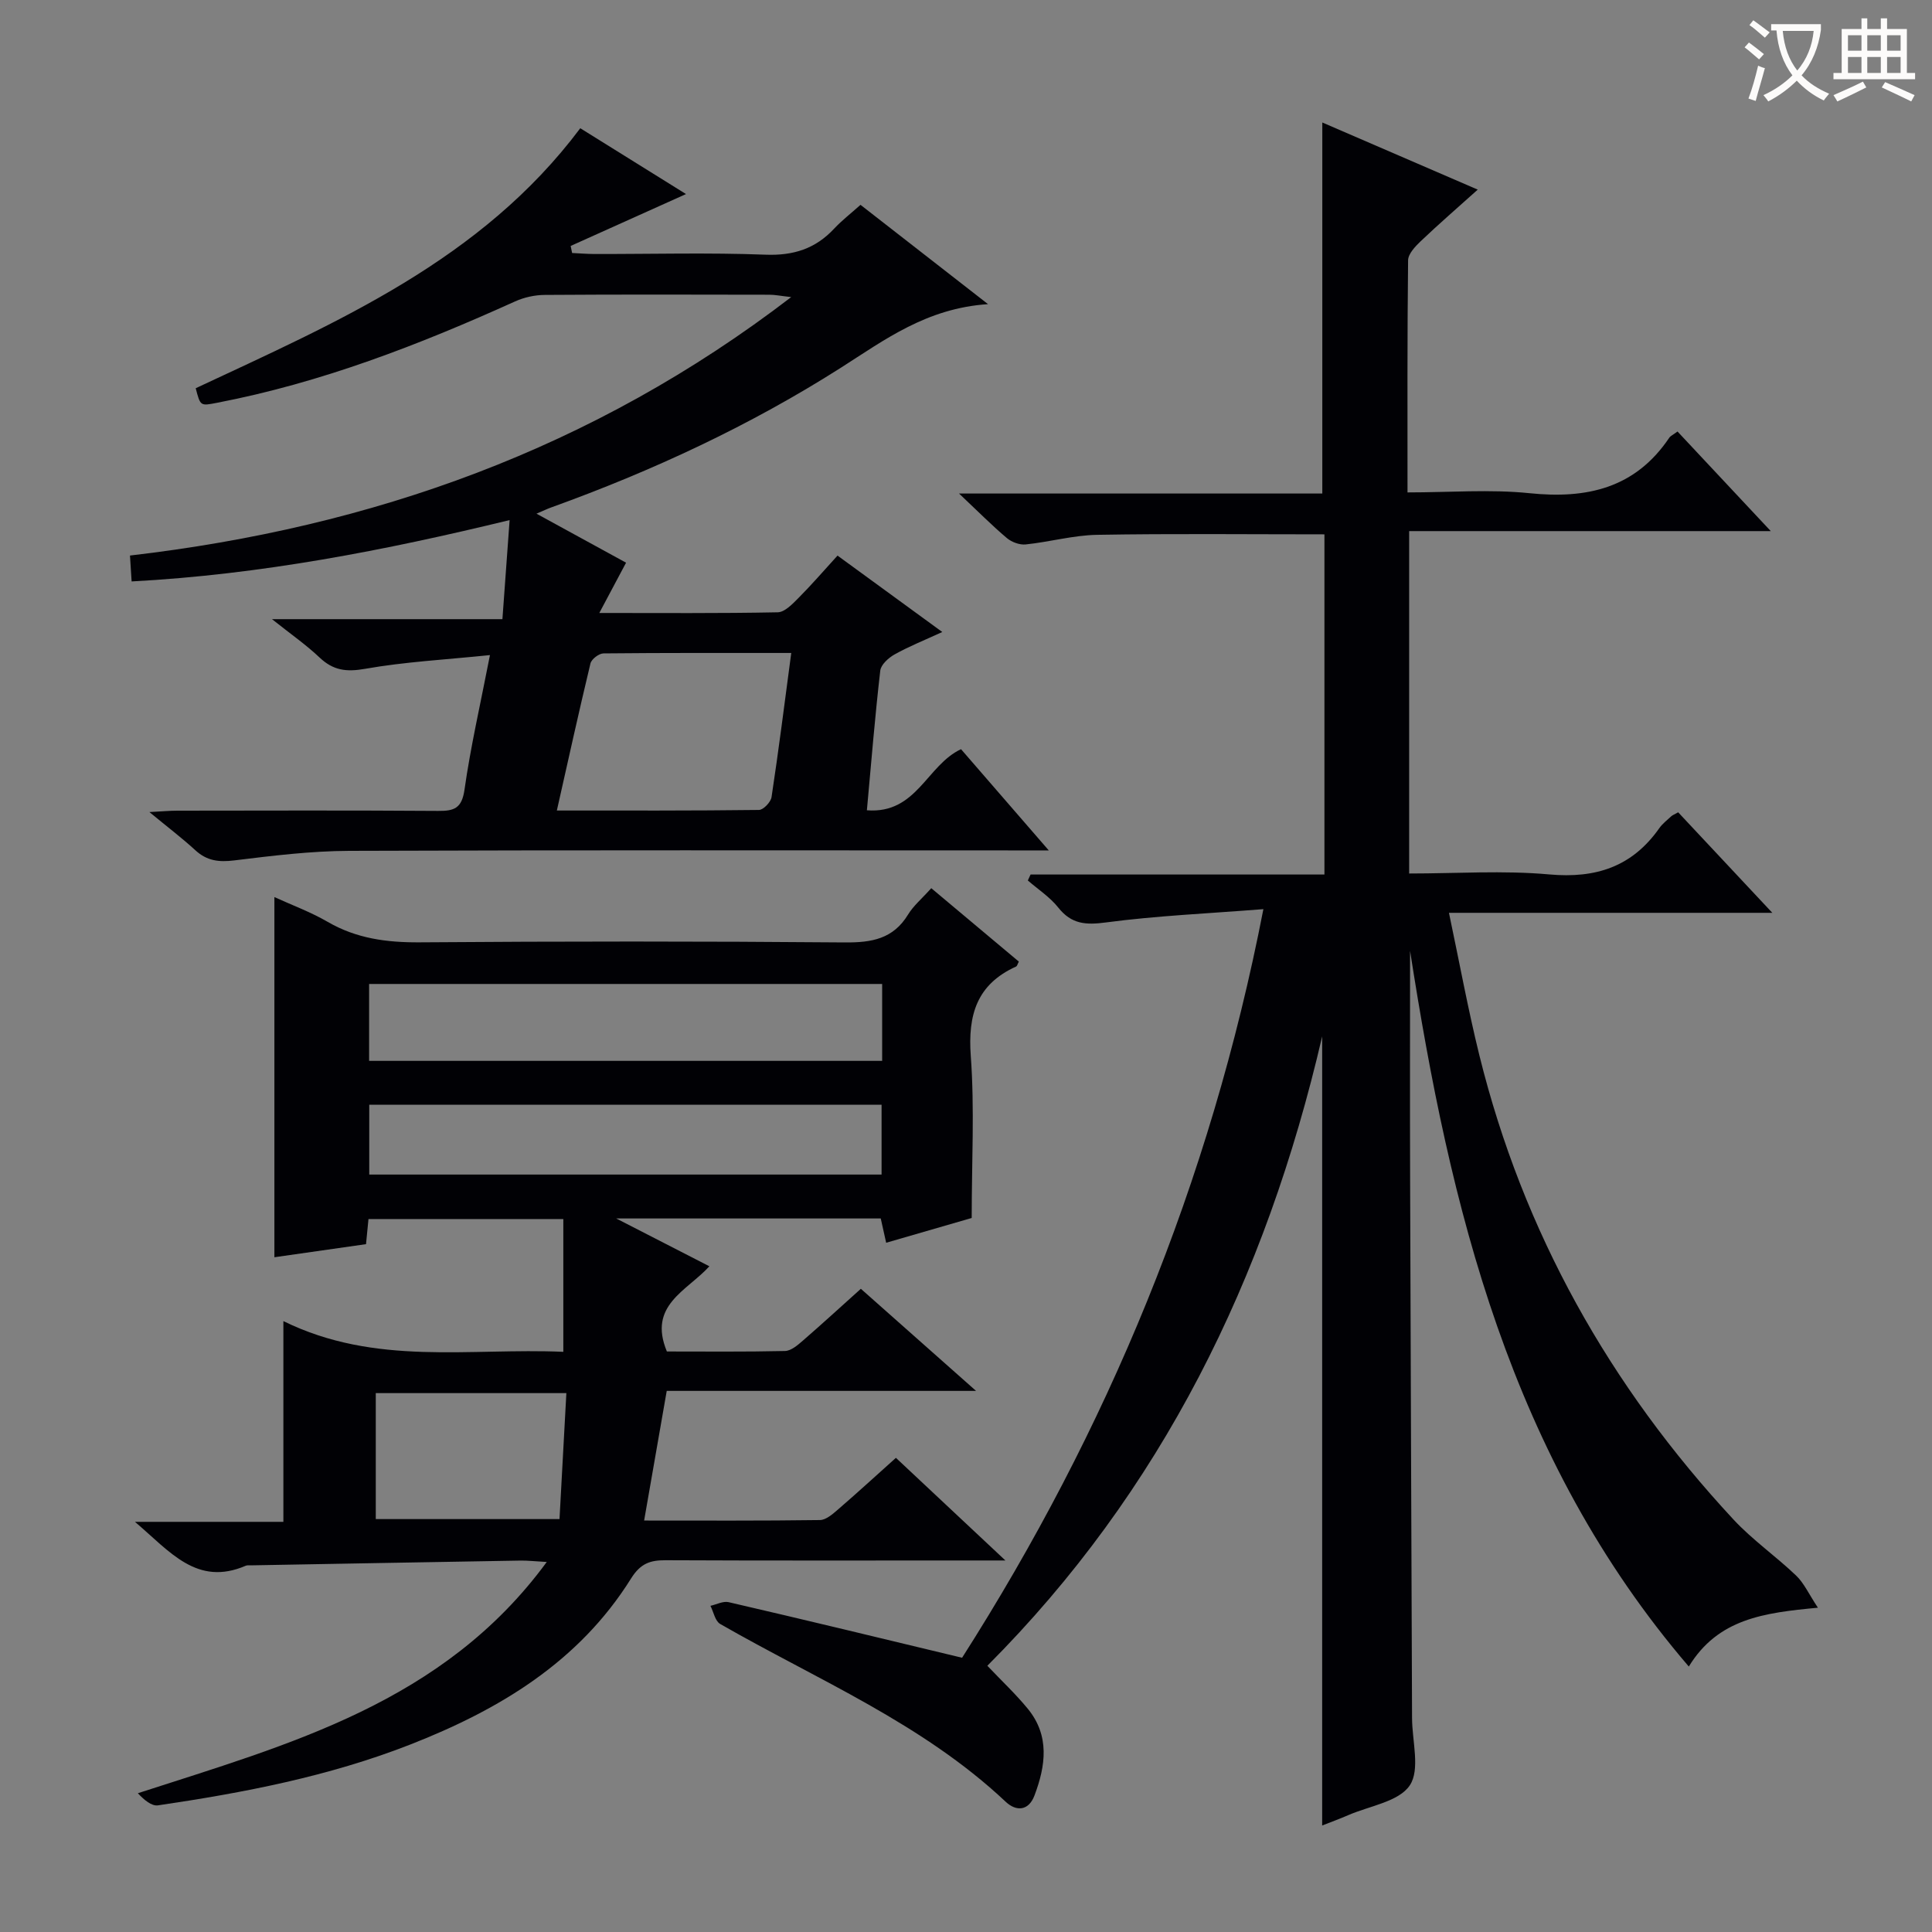
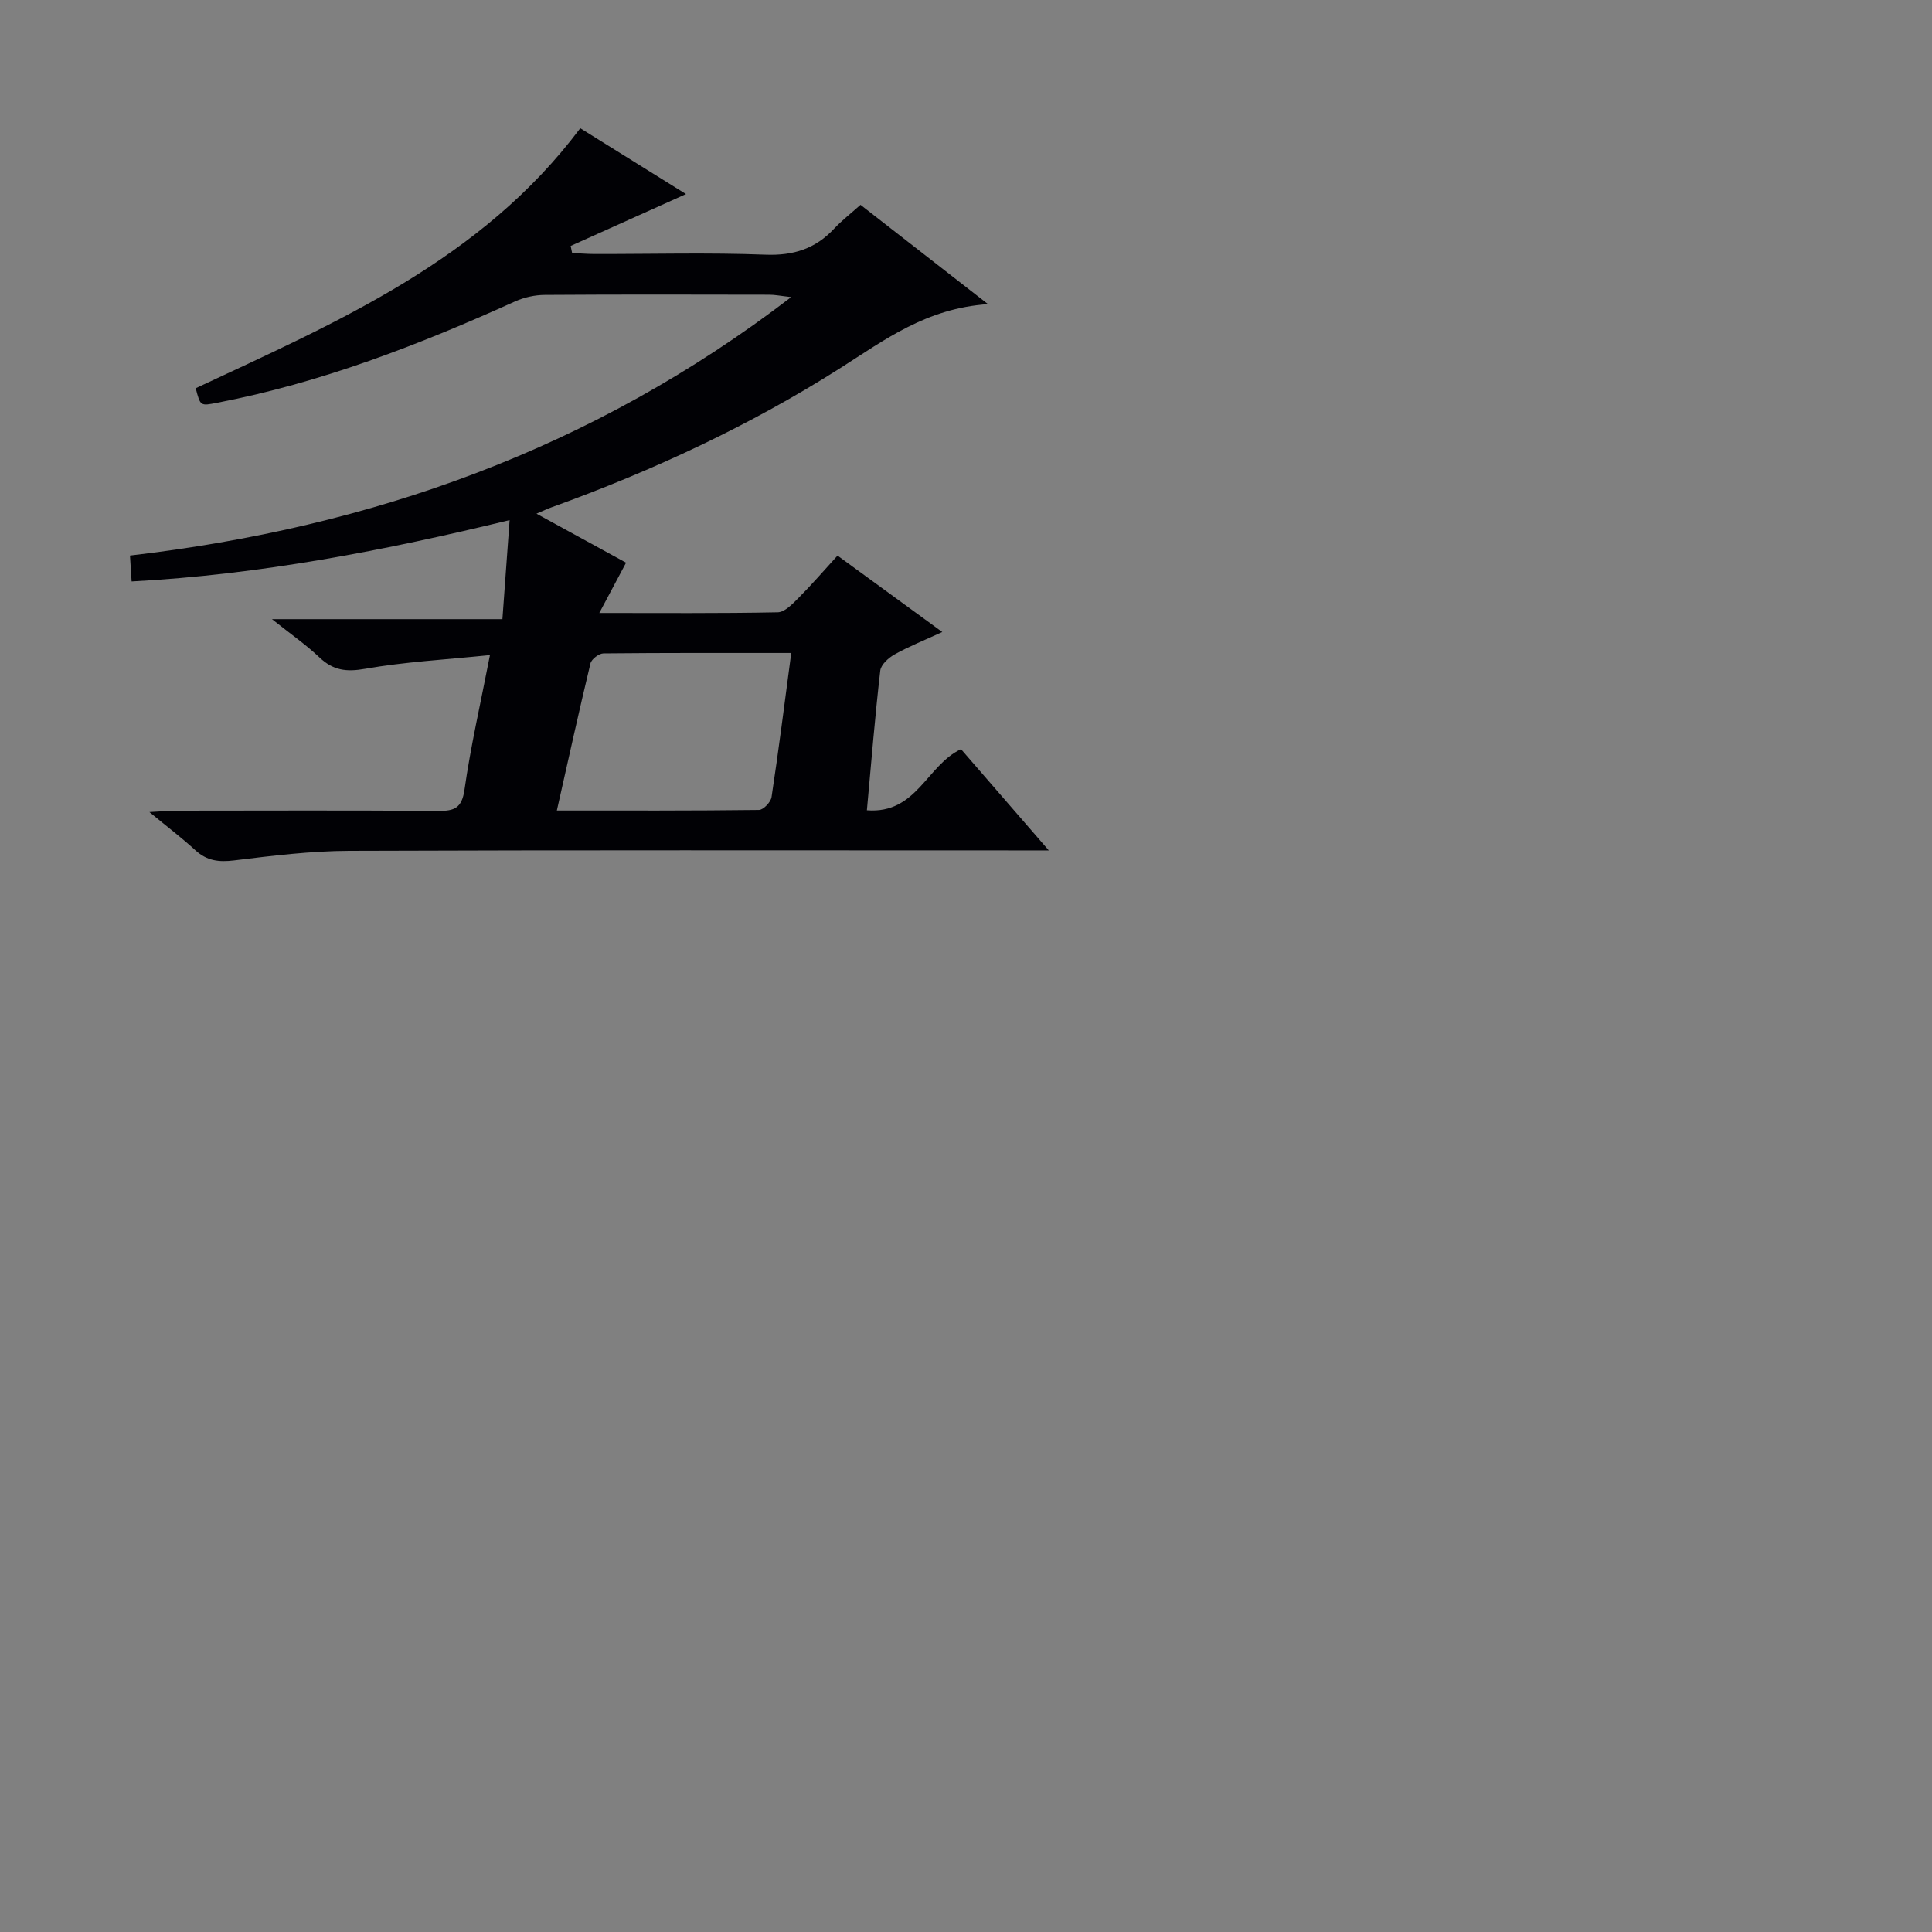
<svg xmlns="http://www.w3.org/2000/svg" enable-background="new 0 0 400 400" viewBox="0 0 400 400">
  <rect x="0" y="0" width="400" height="400" fill="#808080" stroke="none" />
  <g fill="#010105">
-     <path d="m199.19 343.22c30.01-47.06 51.34-98.15 62.38-154.99-11.52.91-22.11 1.36-32.58 2.75-4.21.56-7.15.37-9.89-3.08-1.72-2.17-4.18-3.76-6.3-5.61.19-.41.38-.82.57-1.23h60.84c0-23.87 0-47.09 0-70.43-15.87 0-31.48-.17-47.08.1-4.93.09-9.83 1.48-14.78 1.99-1.25.13-2.89-.48-3.88-1.31-3.05-2.57-5.87-5.42-9.91-9.23h75.21c0-25.92 0-51.16 0-76.82 10.29 4.45 20.96 9.06 32.18 13.9-4.23 3.8-8.11 7.16-11.82 10.69-1.13 1.08-2.59 2.62-2.6 3.96-.18 15.8-.12 31.59-.12 48.04 8.73 0 17.06-.68 25.24.16 11.92 1.23 21.92-1.03 28.96-11.49.26-.38.77-.59 1.7-1.28 6.17 6.59 12.35 13.19 19.31 20.62-25.48 0-49.99 0-74.87 0v70.89c9.81 0 19.48-.67 29.01.19 9.67.87 17.18-1.6 22.79-9.59.66-.94 1.63-1.66 2.48-2.46.23-.22.56-.33 1.42-.81 6.17 6.58 12.44 13.28 19.49 20.81-22.75 0-44.31 0-66.95 0 2.17 10.26 3.94 19.96 6.3 29.51 9.06 36.64 26.98 68.51 52.6 96.09 3.94 4.24 8.79 7.61 12.98 11.62 1.62 1.54 2.59 3.76 4.51 6.65-11.21 1.05-20.68 2.28-26.73 12.18-37.07-43.23-49.46-95.18-57.71-148.18 0 15.53-.04 31.47.01 47.41.11 37.16.27 74.32.4 111.47.02 4.74 1.72 10.63-.47 13.9-2.27 3.39-8.33 4.25-12.75 6.17-1.81.79-3.66 1.46-5.39 2.14 0-54.2 0-108.19 0-163.38-11.65 50.23-33.26 94.17-69.32 130.31 3.01 3.17 5.9 5.88 8.39 8.92 4.56 5.58 3.69 11.78 1.37 17.93-1.22 3.24-3.8 3.34-5.96 1.31-17.25-16.25-38.98-25.25-59.12-36.82-1.04-.6-1.36-2.47-2.01-3.75 1.26-.28 2.62-1.02 3.76-.76 15.87 3.67 31.66 7.5 48.34 11.51z" />
-     <path d="m76.29 252.39c-.17 1.79-.32 3.27-.51 5.2-6.34.91-12.68 1.81-18.97 2.71 0-24.98 0-49.6 0-74.57 3.58 1.64 7.48 3.07 11.03 5.13 5.98 3.47 12.28 4.29 19.1 4.24 29.32-.22 58.65-.23 87.97.02 5.56.05 10.02-.72 13.1-5.78 1.1-1.81 2.83-3.25 4.8-5.45 6.09 5.11 12.12 10.16 18.13 15.2-.28.52-.35.92-.57 1.02-8.11 3.68-10.01 9.97-9.38 18.53.8 10.89.19 21.88.19 33.53-4.98 1.44-11.15 3.23-17.71 5.13-.39-1.77-.73-3.27-1.12-5.03-17.73 0-35.47 0-54.77 0 7.16 3.68 13.1 6.72 19.29 9.9-4.67 5.13-12.78 8.05-8.8 17.64 7.89 0 16.17.09 24.45-.1 1.27-.03 2.64-1.22 3.72-2.16 4.01-3.48 7.93-7.07 11.99-10.72 7.78 6.9 15.34 13.59 23.85 21.14-22.16 0-43.15 0-64.04 0-1.6 9.18-3.09 17.75-4.68 26.84 12.18 0 24.29.07 36.4-.1 1.26-.02 2.63-1.23 3.72-2.17 4.02-3.47 7.93-7.06 12.01-10.71 7.31 6.85 14.45 13.55 22.67 21.25-2.93 0-4.64 0-6.35 0-21.33 0-42.65.05-63.98-.05-3.25-.02-5.23.68-7.17 3.77-10.81 17.31-27.34 27.21-45.83 34.43-16.8 6.56-34.38 9.94-52.12 12.55-1.32.19-2.86-1.11-4.17-2.51 31.46-10.2 63.25-18.71 84.66-47.88-2.56-.14-3.98-.31-5.4-.29-18.64.31-37.28.66-55.91.99-.33.01-.7-.05-.99.07-10.14 4.37-15.71-2.93-22.96-9.08h30.73c0-13.71 0-26.93 0-41.56 19.09 9.38 38.51 5.51 57.96 6.36 0-9.28 0-18.19 0-27.49-13.21 0-26.58 0-40.34 0zm106.35-48.67c-35.61 0-70.85 0-106.22 0v15.92h106.22c0-5.31 0-10.28 0-15.92zm-106.19 25.01v14.45h106.07c0-5 0-9.59 0-14.45-35.54 0-70.77 0-106.07 0zm1.35 59.7v26.08h38.04c.48-8.78.94-17.28 1.42-26.08-13.54 0-26.27 0-39.46 0z" />
    <path d="m179.48 167.76c10.32.81 12.38-9.34 19.49-12.65 5.62 6.49 11.46 13.22 18.17 20.96-2.9 0-4.63 0-6.37 0-46.16 0-92.33-.09-138.49.09-7.94.03-15.9 1.01-23.8 1.98-3.18.39-5.65.09-8.04-2.11-2.77-2.54-5.78-4.82-9.51-7.9 2.63-.14 4.2-.29 5.77-.29 18-.02 36-.08 54 .05 3.35.03 4.92-.54 5.47-4.4 1.25-8.82 3.26-17.54 5.27-27.86-9.24.95-17.63 1.39-25.84 2.84-3.9.69-6.61.34-9.44-2.34-2.75-2.61-5.89-4.79-9.85-7.94h47.71c.5-6.9.96-13.28 1.49-20.51-25.89 6.29-51.51 11.27-78.26 12.7-.11-1.73-.21-3.26-.34-5.36 50.07-5.83 95.85-22.03 136.9-53.51-2.22-.25-3.37-.49-4.52-.49-15.5-.03-31-.07-46.5.04-2.07.01-4.29.5-6.18 1.36-19.88 8.99-40.13 16.83-61.66 20.97-3.47.67-3.46.73-4.43-3.01 29.24-13.7 59.09-26.44 79.62-53.83 7.3 4.55 14.44 9 21.89 13.63-8.2 3.69-16.04 7.21-23.88 10.74.1.49.2.97.3 1.46 1.52.07 3.04.2 4.56.21 11.83.02 23.68-.31 35.49.14 5.78.22 10.32-1.23 14.2-5.39 1.57-1.68 3.41-3.1 5.46-4.93 8.53 6.64 16.85 13.12 26.4 20.56-12.73.85-21.37 7.37-30.44 13.15-18.86 12-39.02 21.37-60.03 28.95-.75.27-1.48.62-3.02 1.28 6.48 3.55 12.35 6.76 18.55 10.15-1.79 3.35-3.46 6.5-5.54 10.41 12.8 0 24.87.1 36.94-.14 1.47-.03 3.07-1.74 4.3-2.97 2.7-2.71 5.2-5.61 8.08-8.77 7.37 5.38 14.18 10.34 21.69 15.82-3.74 1.72-6.92 2.99-9.89 4.65-1.25.7-2.81 2.11-2.95 3.35-1.08 9.36-1.85 18.77-2.77 28.91zm-15.66-32.57c-13.37 0-26.12-.04-38.88.09-.93.01-2.47 1.18-2.69 2.07-2.39 9.93-4.58 19.91-6.96 30.46 14.34 0 28.1.05 41.85-.12.91-.01 2.45-1.63 2.6-2.66 1.46-9.63 2.68-19.3 4.08-29.84z" />
  </g>
-   <path d="m362.1 8.8c1.1.8 2.1 1.6 3.1 2.4l-1 1.1c-1.3-1.1-2.3-2-3-2.5zm1.9 4.8c.5.2.9.4 1.4.5-.6 2.3-1.3 4.5-1.9 6.8l-1.5-.5c.8-2.1 1.4-4.3 2-6.8zm-1-9.4c1.3.9 2.4 1.8 3.4 2.5l-1 1.1c-1.4-1.2-2.4-2.1-3.2-2.6zm3.7 2.2v-1.4h10.3v1.2c-.5 3.6-1.8 6.8-4 9.4 1.5 1.6 3.4 2.8 5.7 3.8-.3.4-.7.8-1.1 1.4-2.3-1.1-4.1-2.5-5.6-4.1-1.6 1.6-3.6 3.1-5.9 4.3-.3-.5-.7-.9-1-1.3 2.4-1.1 4.4-2.5 6-4.1-1.9-2.5-3-5.6-3.3-9.3h-1.1zm8.8 0h-6.4c.3 3.3 1.3 6 3 8.2 2-2.3 3.1-5.1 3.4-8.2z" fill="#fcfbfa" />
-   <path d="m385.3 3.8h1.3v2.2h2.8v-2.2h1.3v2.2h4.1v9.1h1.7v1.3h-16.9v-1.3h1.7v-9.1h4.1v-2.2zm.4 13.1.7 1.2c-1.8.9-3.8 1.9-6 2.9-.2-.4-.5-.8-.8-1.3 2.3-1 4.3-1.9 6.1-2.8zm-3.1-6.4h2.8v-3.2h-2.8zm0 4.6h2.8v-3.3h-2.8zm4-4.6h2.8v-3.2h-2.8zm0 4.6h2.8v-3.3h-2.8zm3.7 1.9c2.1.9 4.1 1.8 6.1 2.7l-.7 1.3c-2.2-1.1-4.2-2-6.1-2.9zm3.2-9.7h-2.8v3.2h2.8zm-2.8 7.8h2.8v-3.3h-2.8z" fill="#fcfbfa" />
</svg>